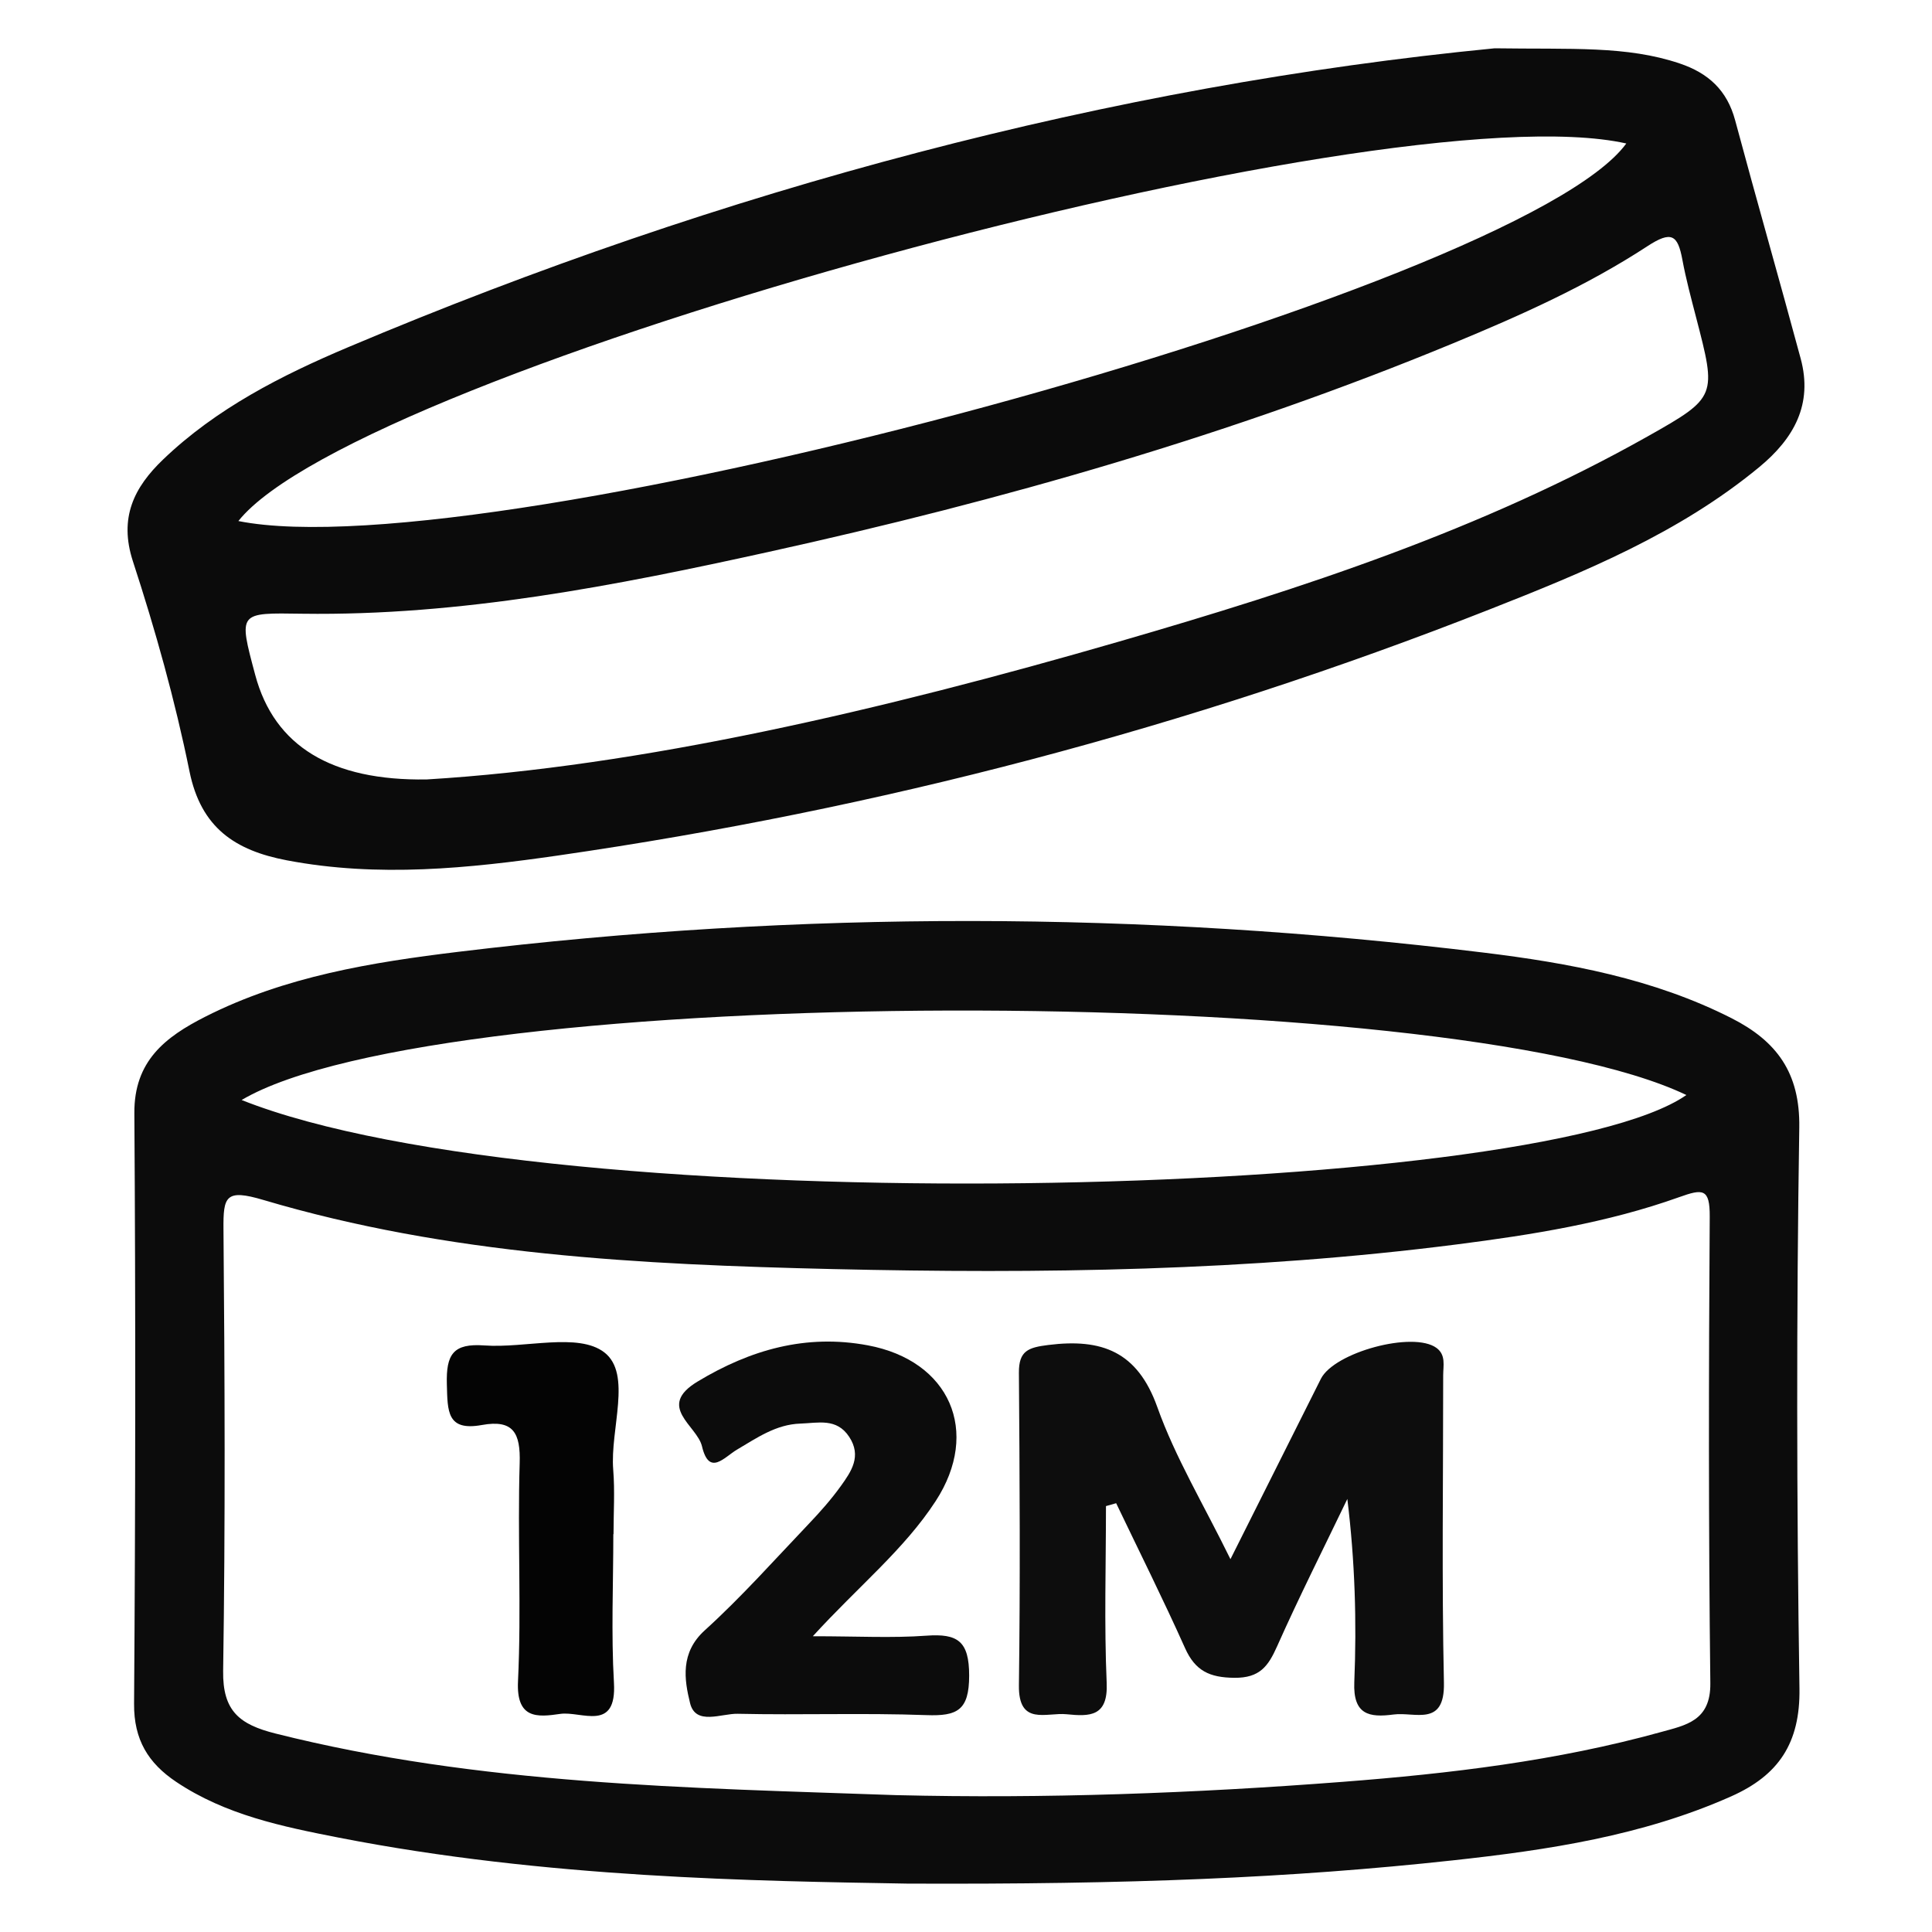
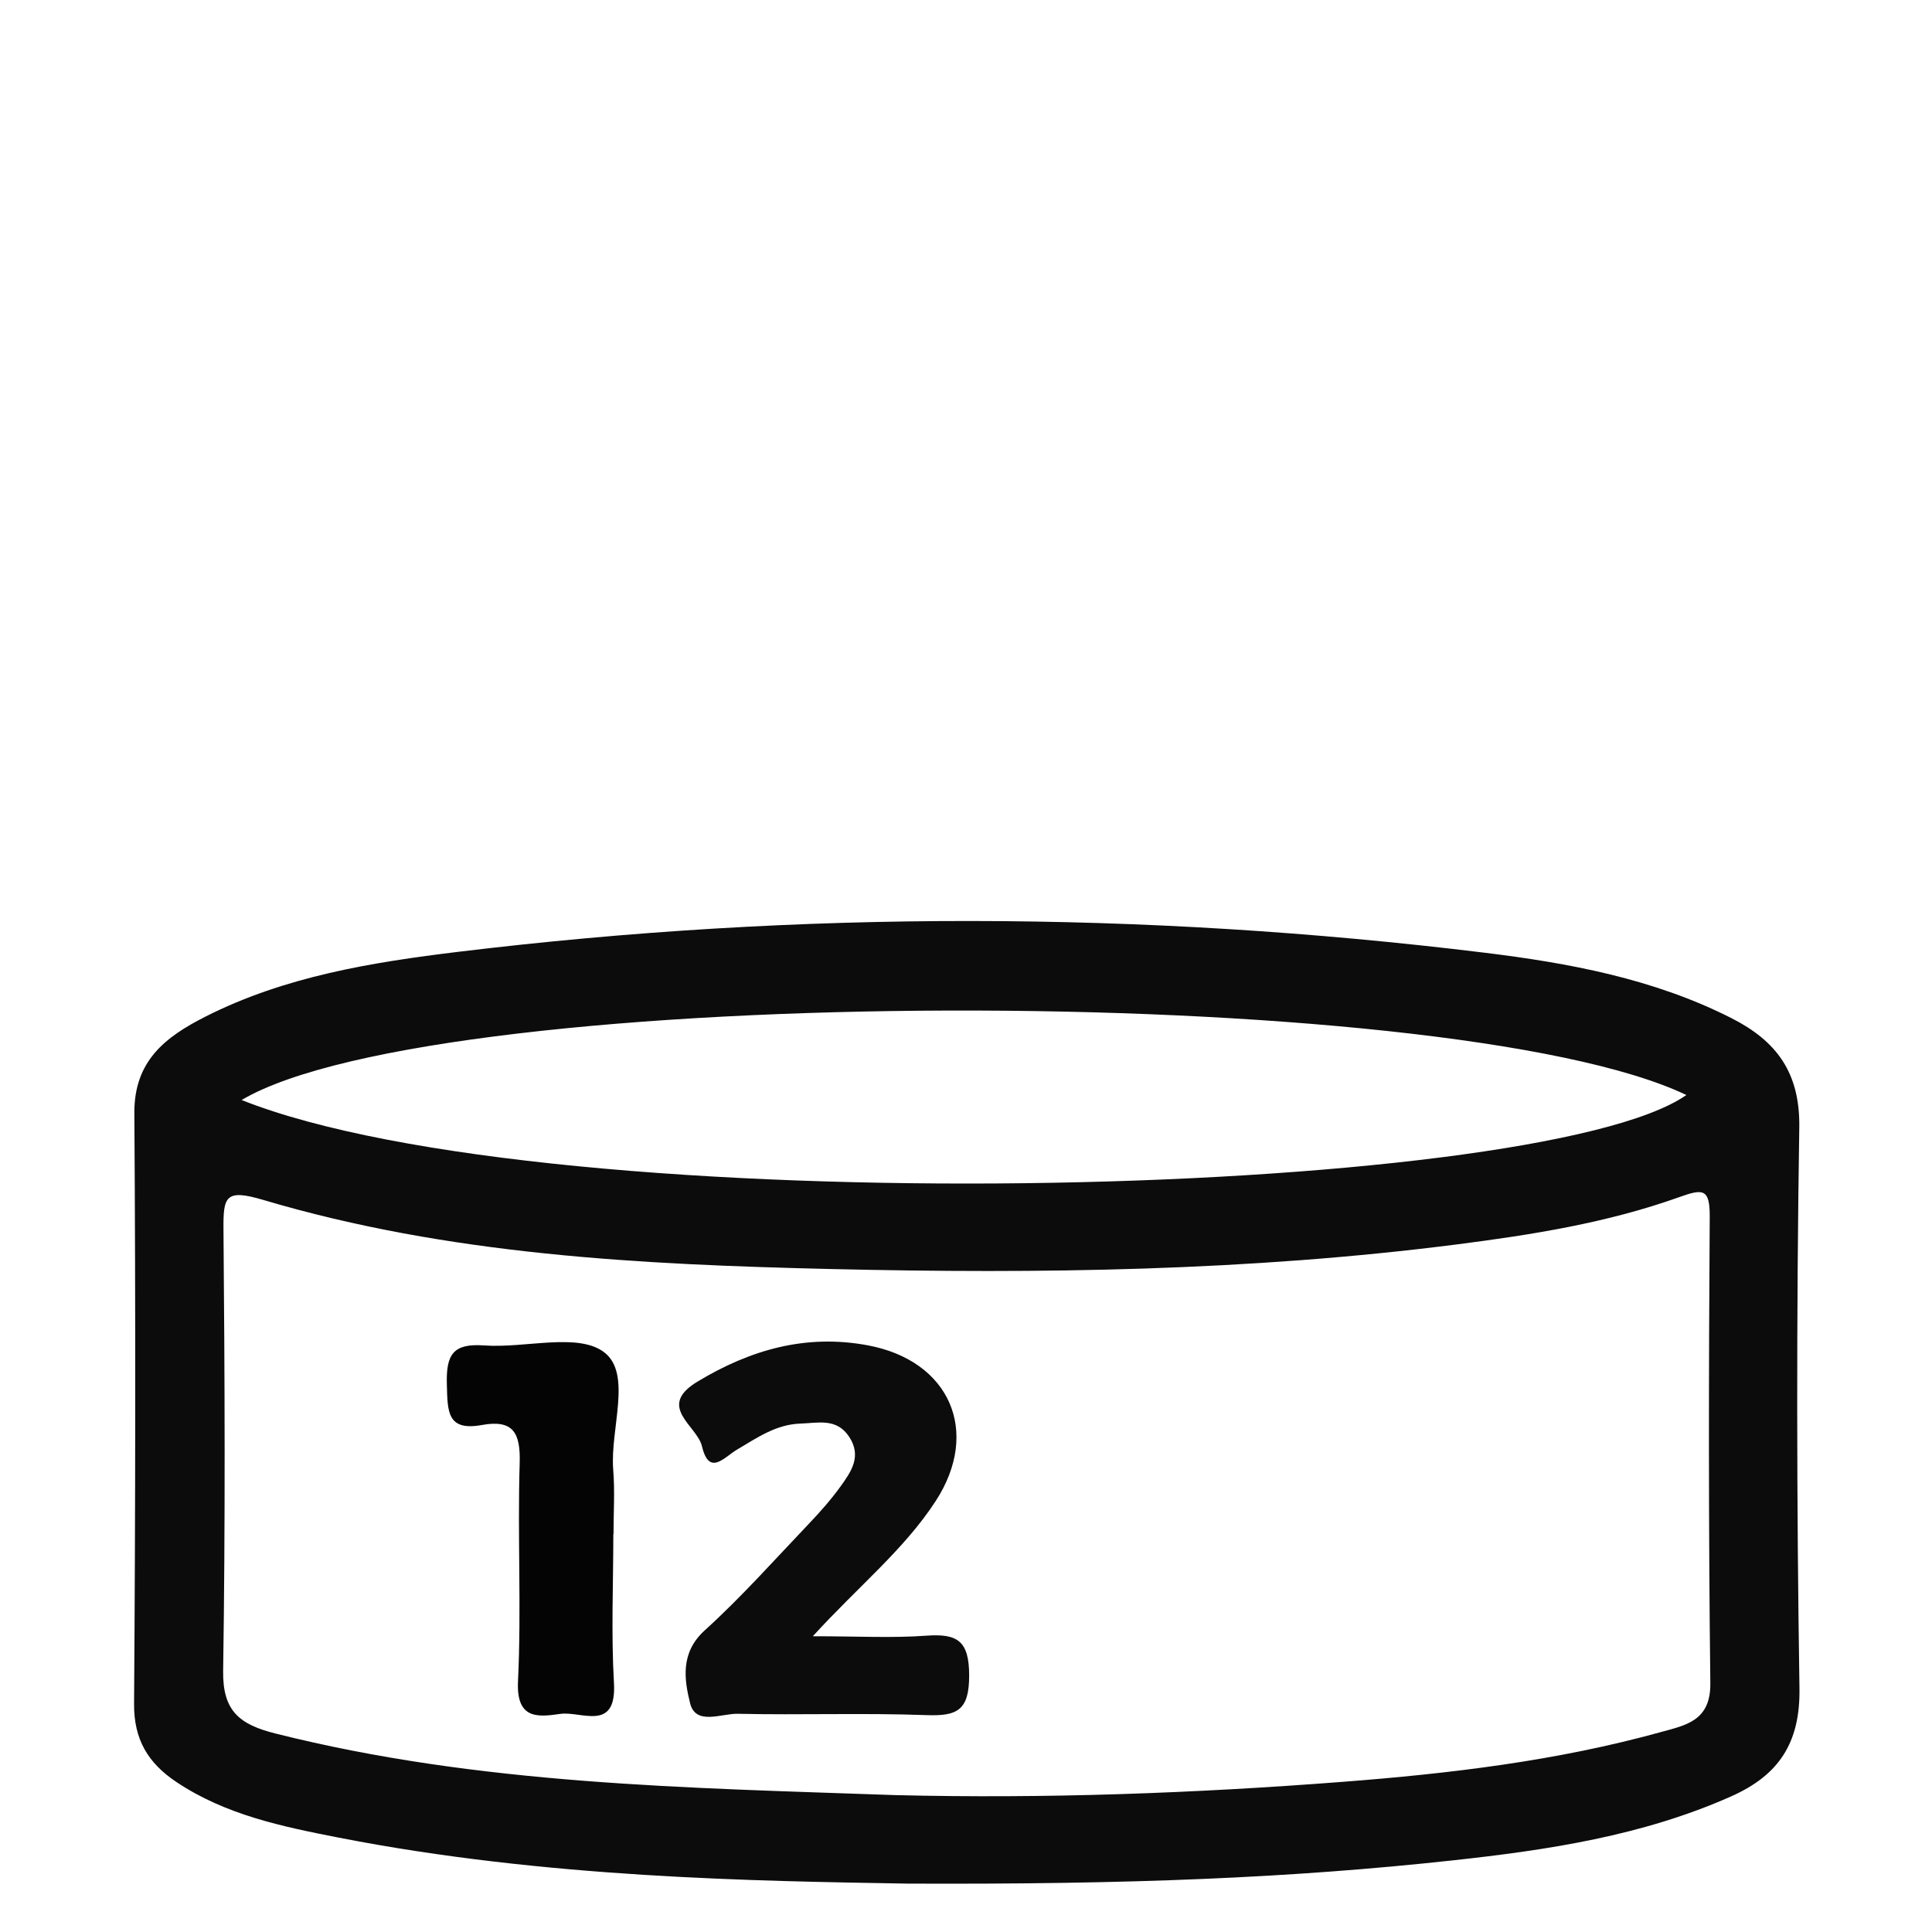
<svg xmlns="http://www.w3.org/2000/svg" id="Layer_1" data-name="Layer 1" version="1.1" viewBox="0 0 1000 1000">
  <defs>
    <style>
      .cls-1 {
        fill: #040404;
      }

      .cls-1, .cls-2, .cls-3, .cls-4 {
        stroke-width: 0px;
      }

      .cls-2 {
        fill: #0d0d0d;
      }

      .cls-3 {
        fill: #0c0c0c;
      }

      .cls-4 {
        fill: #0b0b0b;
      }
    </style>
  </defs>
  <path class="cls-3" d="M469.587,974.953c-77.986-1.336-186.852-2.8-294.188-23.787-29.222-5.714-58.663-11.758-84.189-28.865-14.502-9.719-21.947-21.832-21.815-40.412.723-101.903.827-203.815.148-305.718-.18-26.988,15.977-39.408,36.667-49.903,41.195-20.897,86.293-28.177,131.044-33.609,176.808-21.462,353.929-21.192,530.694.409,43.876,5.362,87.992,13.468,128.342,33.975,23.233,11.808,35.453,28.118,35.013,56.591-1.494,96.743-1.384,193.539.093,290.284.433,28.334-10.811,44.954-35.267,55.845-45.932,20.455-95.023,27.81-144.185,33.166-83.531,9.1-167.465,12.525-282.359,12.026ZM463.779,929.157c77.208,1.881,154.274-.954,231.165-6.876,55.442-4.27,110.726-10.819,164.578-25.725,13.027-3.606,25.974-5.756,25.742-25.347-.952-80.449-.847-160.916-.311-241.371.099-14.826-3.55-14.58-15.917-10.161-37.142,13.272-76.079,19.449-115.056,24.439-107.332,13.739-215.202,15.271-323.193,12.748-99.337-2.32-198.546-7.288-294.488-35.775-19.603-5.821-20.777-1.824-20.628,15.239.662,76.178.986,152.375-.173,228.542-.318,20.892,8.619,27.742,27.068,32.39,105.572,26.596,213.496,28.095,321.213,31.898ZM125.064,569.362c161.209,64.104,670.165,51.584,747.806-2.581-123.672-59.135-644.853-58.31-747.806,2.581Z" />
-   <path class="cls-4" d="M773.615,25c39.96.596,68.207-1.399,95.69,7.814,14.998,5.028,24.639,13.933,28.81,29.476,11.052,41.178,22.82,82.164,33.918,123.33,6.372,23.634-3.462,41.296-21.438,56.143-41.483,34.264-90.618,54.394-139.702,73.714-155.513,61.212-316.343,103.367-481.716,127.281-46.457,6.718-93.566,11.536-140.732,2.538-26.7-5.094-44.414-16.761-50.368-46.046-7.462-36.708-17.633-73.033-29.267-108.666-7.398-22.658.64-38.377,15.538-52.684,27.563-26.47,61.487-43.677,95.923-58.22C374.101,97.82,575.363,44.326,773.615,25ZM220.843,403.44c110.57-6.671,235.321-35.716,358.661-71.449,94.255-27.307,187.504-57.752,273.545-106.243,35.774-20.162,35.418-20.718,24.843-61.479-2.569-9.902-5.237-19.81-7.103-29.855-2.39-12.864-5.625-15.131-18.148-6.944-31.424,20.544-65.816,35.872-100.502,50.217-114.615,47.4-233.42,81.325-354.328,107.986-79.411,17.511-159.282,33.134-241.196,31.993-33.31-.464-33.3-1.168-24.514,31.685q14.774,55.241,88.741,54.089ZM123.385,269.691c130.032,25.979,662.543-118.882,718.387-195.426-127.06-28.391-656.413,117.412-718.387,195.426Z" />
-   <path class="cls-2" d="M572.449,779.557c0,30.524-.954,61.09.368,91.557.759,17.495-8.809,17.38-20.722,16.182-10.499-1.056-24.99,6.204-24.708-14.99.719-53.896.403-107.81-.005-161.713-.087-11.477,4.851-13.133,15.261-14.436,27.622-3.456,46.101,3.335,56.391,32.186,9.296,26.065,23.899,50.241,37.846,78.684,16.622-33.149,31.716-63.226,46.787-93.314,6.921-13.817,47.84-24.861,59.862-16.023,4.96,3.647,3.46,9.177,3.461,14.176.018,53.05-.764,106.117.383,159.143.498,23.025-15.015,14.953-26.06,16.415-12.554,1.662-21.028.187-20.335-16.69,1.281-31.222.367-62.534-3.601-94.869-12.194,25.374-24.891,50.525-36.337,76.231-4.618,10.371-9,16.46-22.145,16.335-12.832-.122-20.244-3.593-25.52-15.377-11.307-25.256-23.704-50.025-35.654-74.994-1.757.499-3.515.997-5.273,1.495Z" />
  <path class="cls-3" d="M420.712,846.917c23.159,0,41.072.993,58.82-.293,16.174-1.172,22.108,2.795,22.1,20.69-.008,17.951-6.148,21.017-22.11,20.431-32.53-1.193-65.142.029-97.7-.696-8.46-.189-21.742,6.235-24.634-5.472-3.023-12.232-5.168-26.143,7.604-37.728,18.969-17.207,36.079-36.472,53.779-55.053,5.884-6.177,11.598-12.619,16.571-19.528,5.46-7.585,10.994-15.543,4.386-25.581-6.505-9.882-16.09-7.129-25.233-6.839-12.635.401-22.521,7.398-32.773,13.441-6.709,3.955-14.441,14.03-18.182-1.701-2.561-10.772-23.82-20.506-2.27-33.501,27.331-16.481,56.114-24.721,88.087-18.748,42.461,7.932,58.539,44.669,35.134,80.632-16.337,25.102-39.822,43.93-63.581,69.946Z" />
  <path class="cls-1" d="M317.454,794.072c0,25.655-1.153,51.376.323,76.945,1.489,25.802-16.961,14.497-27.809,16.092-11.955,1.758-22.784,2.68-21.849-16.898,1.793-37.541-.287-75.253.865-112.845.476-15.528-3.16-22.762-19.57-19.784-18.134,3.291-17.734-7.096-18.123-21.046-.435-15.604,3.299-21.303,19.406-20.135,21.166,1.536,48.556-6.826,62.078,3.581,14.517,11.173,2.927,39.807,4.623,60.751.894,11.045.158,22.222.158,33.339h-.101Z" />
</svg>